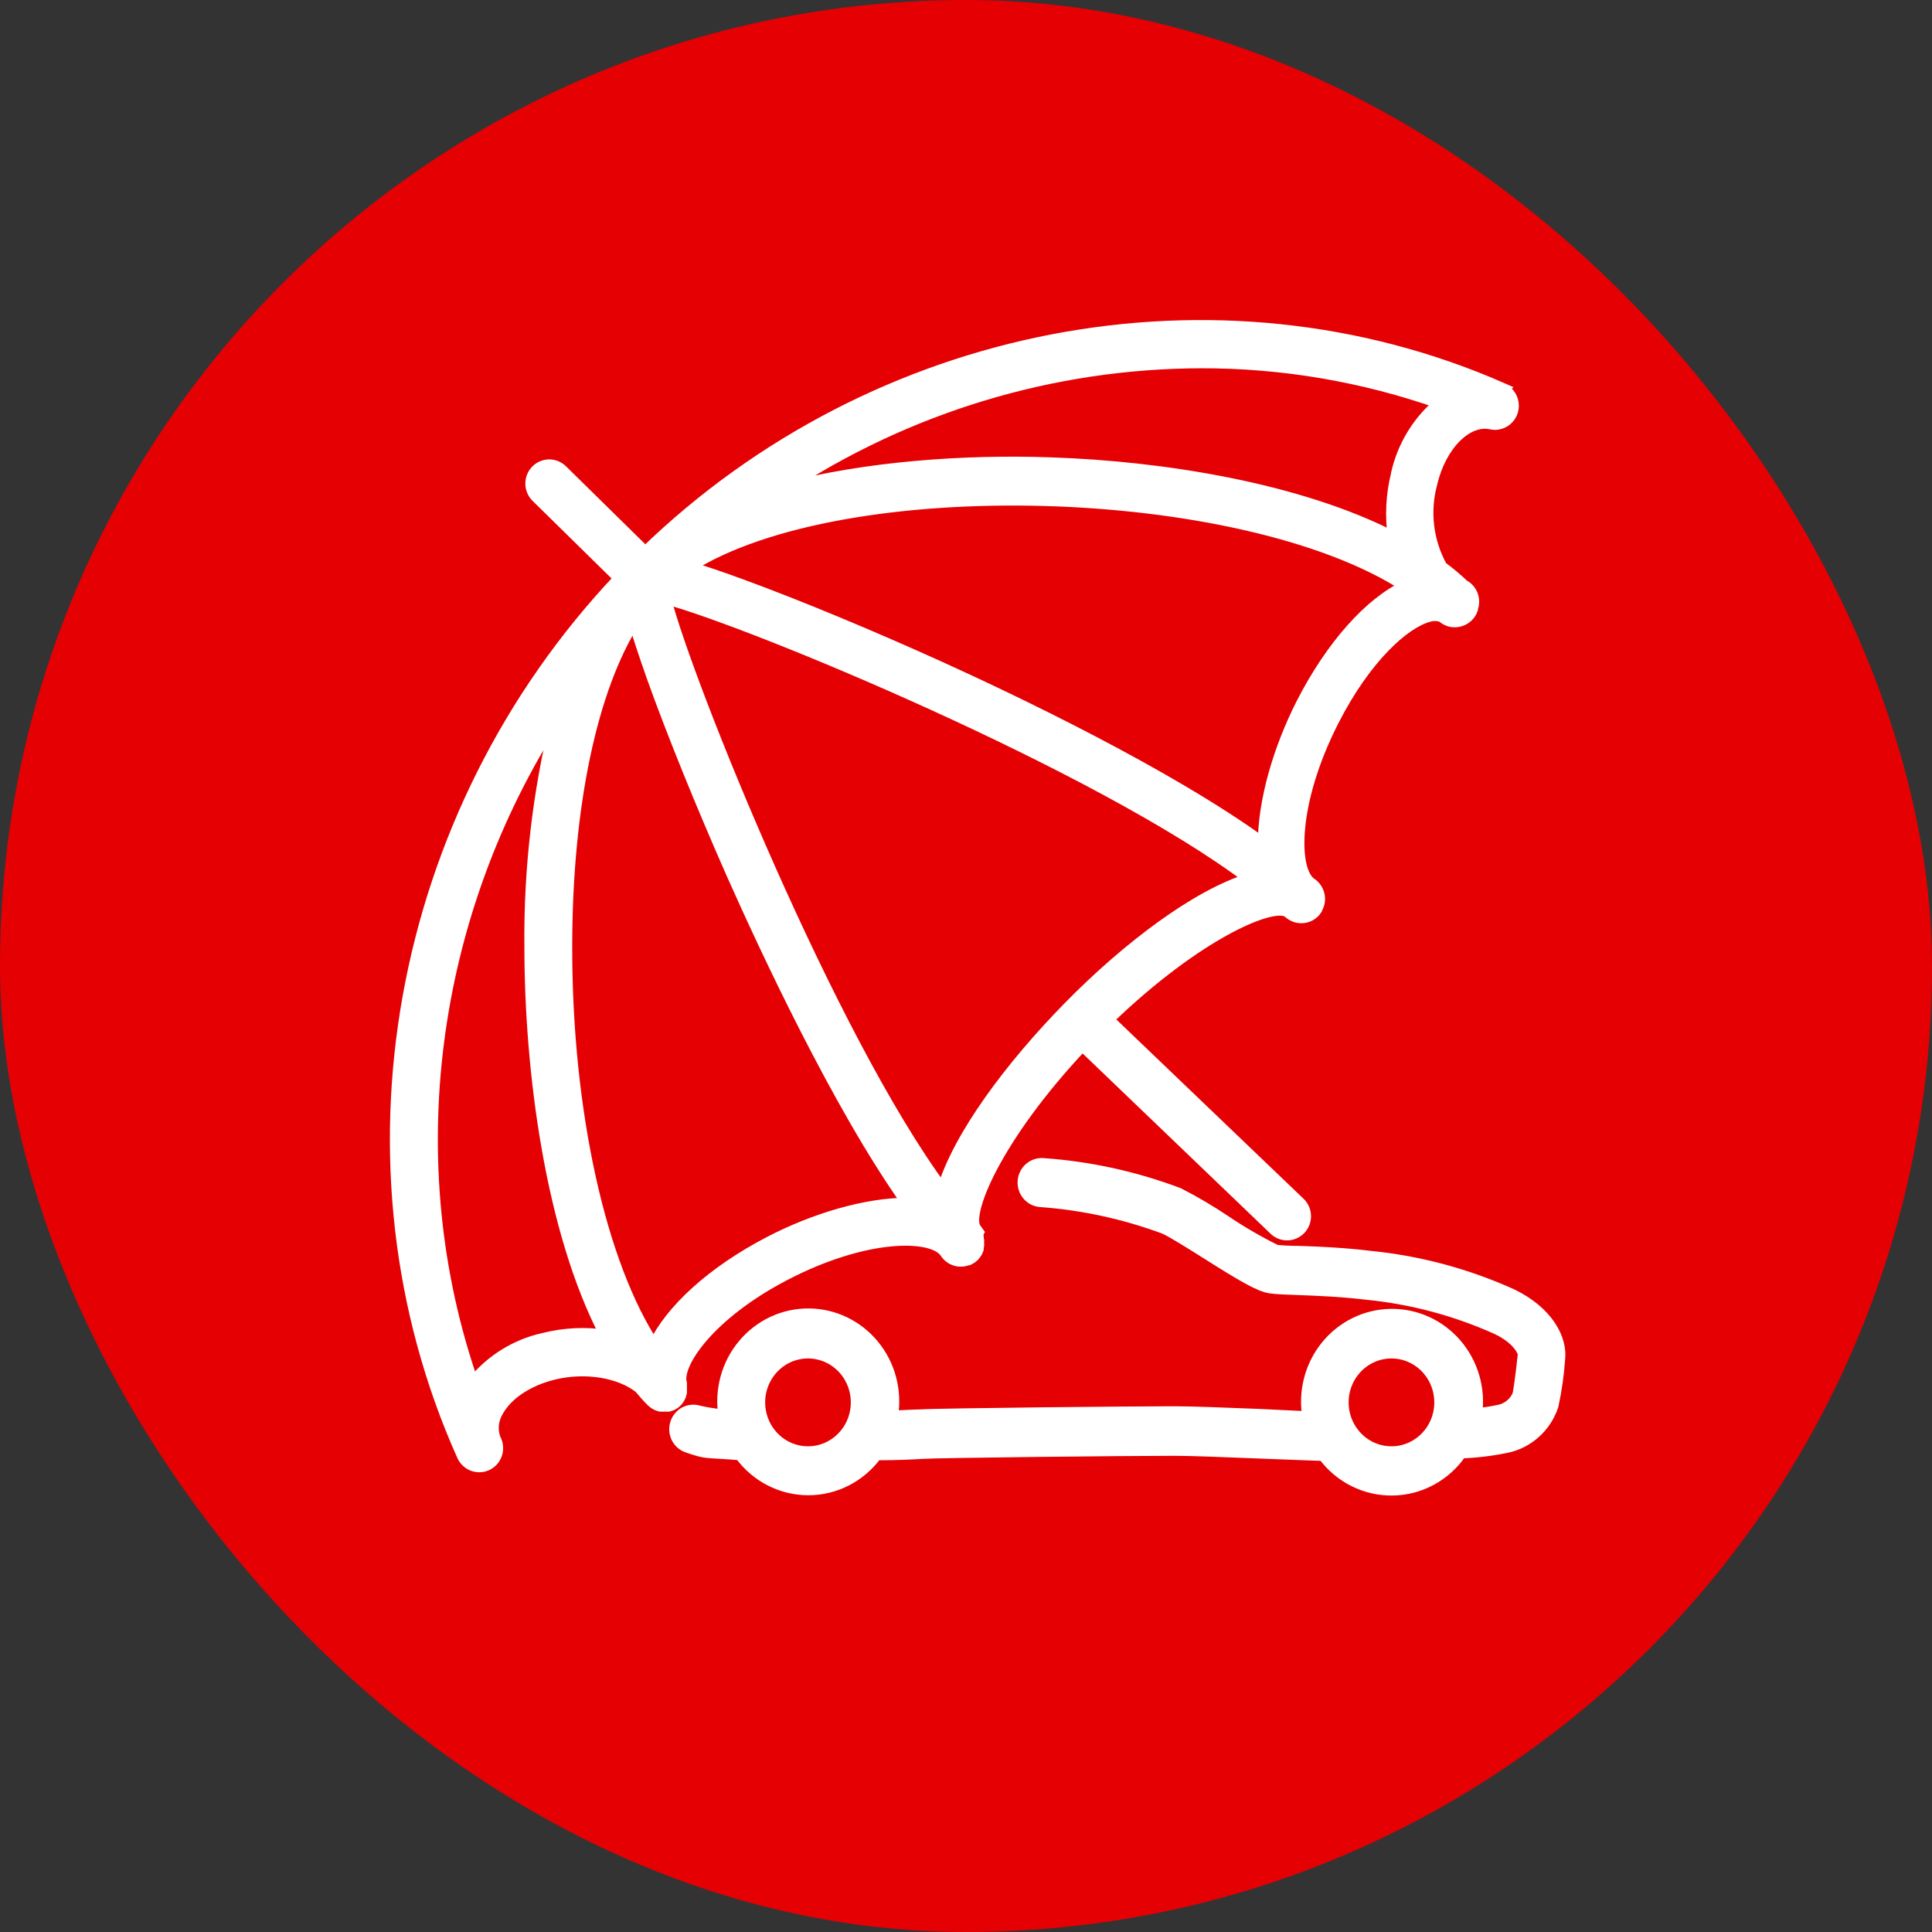
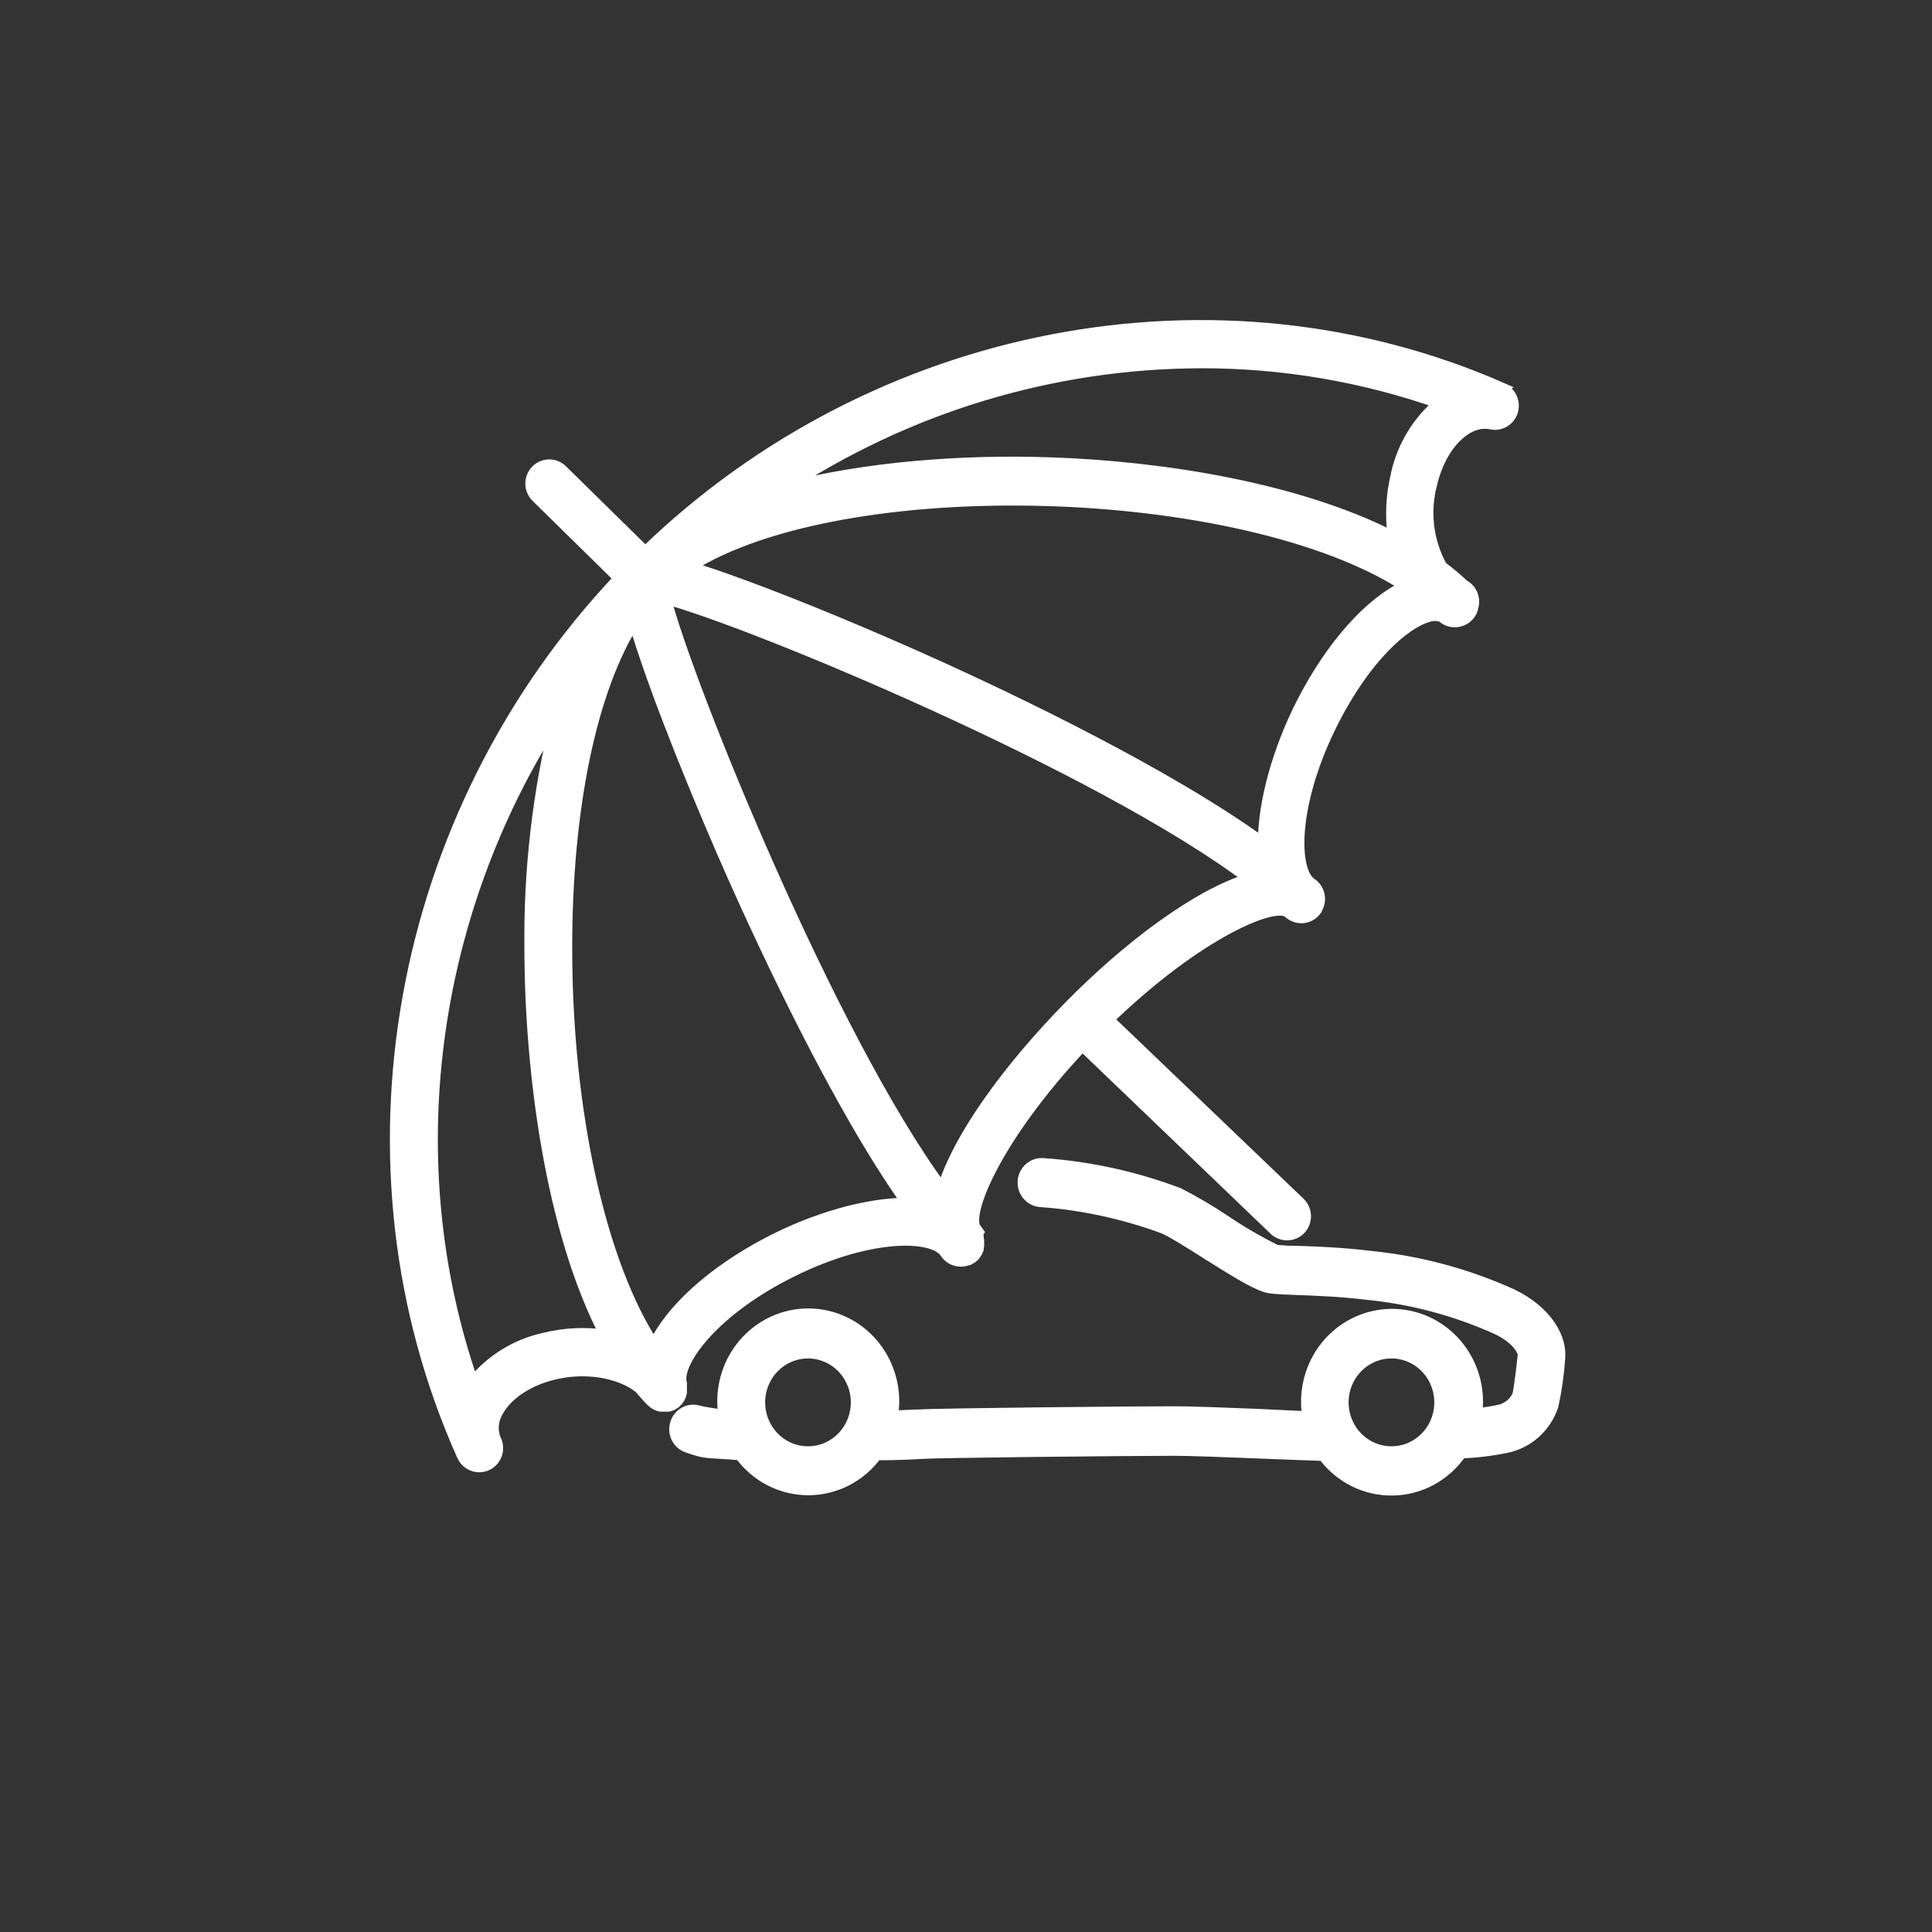
<svg xmlns="http://www.w3.org/2000/svg" width="83" height="83" viewBox="0 0 83 83" fill="none">
  <rect x="0" y="0" width="83" height="83" fill="#333333" stroke="none" />
-   <rect width="83" height="83" rx="41.5" fill="#E50003" />
  <path d="M64.959 55.624C63.028 54.75 60.973 54.197 58.872 53.988C57.695 53.843 56.605 53.803 55.809 53.775C55.369 53.775 54.989 53.747 54.82 53.727C54.064 53.354 53.333 52.929 52.632 52.456C51.988 52.024 51.32 51.63 50.632 51.277C48.76 50.57 46.798 50.14 44.807 50.002C44.704 49.995 44.601 50.008 44.503 50.041C44.405 50.075 44.314 50.128 44.236 50.197C44.158 50.266 44.095 50.351 44.049 50.445C44.002 50.54 43.975 50.642 43.968 50.748C43.961 50.853 43.974 50.959 44.007 51.059C44.039 51.159 44.091 51.252 44.159 51.331C44.227 51.411 44.309 51.476 44.401 51.523C44.494 51.571 44.594 51.599 44.697 51.606C46.514 51.738 48.303 52.127 50.016 52.761C50.353 52.909 51.094 53.374 51.812 53.827C53.381 54.818 54.118 55.255 54.597 55.319C54.867 55.355 55.26 55.367 55.773 55.387C56.558 55.415 57.593 55.455 58.707 55.588C60.642 55.778 62.536 56.282 64.316 57.083C65.253 57.532 65.453 58.078 65.457 58.182C65.328 59.353 65.249 59.838 65.218 59.942C65.144 60.108 65.032 60.254 64.892 60.367C64.752 60.481 64.588 60.559 64.414 60.596C64.087 60.666 63.757 60.717 63.425 60.748C63.5 60.212 63.46 59.666 63.308 59.147C63.156 58.628 62.896 58.149 62.545 57.743C62.194 57.337 61.762 57.014 61.277 56.796C60.792 56.578 60.267 56.47 59.737 56.48C59.208 56.489 58.686 56.616 58.209 56.852C57.732 57.088 57.311 57.427 56.975 57.845C56.639 58.264 56.395 58.752 56.262 59.276C56.128 59.8 56.107 60.347 56.201 60.88L54.13 60.78C52.62 60.72 51.192 60.664 50.431 60.664C48.631 60.664 40.383 60.744 39.536 60.8C39.285 60.8 38.877 60.832 38.328 60.844C38.419 60.309 38.395 59.759 38.257 59.233C38.12 58.708 37.871 58.22 37.53 57.803C37.189 57.385 36.763 57.049 36.281 56.817C35.8 56.586 35.275 56.464 34.743 56.461C34.211 56.458 33.684 56.574 33.201 56.8C32.717 57.027 32.287 57.358 31.942 57.771C31.596 58.185 31.342 58.67 31.199 59.194C31.056 59.718 31.026 60.267 31.111 60.804C30.749 60.772 30.388 60.715 30.033 60.636C29.935 60.603 29.832 60.59 29.729 60.597C29.626 60.605 29.526 60.633 29.433 60.68C29.341 60.727 29.259 60.793 29.192 60.873C29.124 60.953 29.073 61.045 29.041 61.145C28.975 61.347 28.99 61.567 29.082 61.757C29.175 61.947 29.338 62.092 29.535 62.16C30.429 62.464 30.205 62.352 31.802 62.484C32.141 62.951 32.582 63.329 33.089 63.59C33.597 63.851 34.157 63.987 34.725 63.987C35.294 63.987 35.854 63.851 36.362 63.59C36.869 63.329 37.31 62.951 37.649 62.484C38.606 62.484 39.254 62.448 39.63 62.424C40.387 62.376 48.419 62.292 50.424 62.292C51.157 62.292 52.569 62.348 54.063 62.408C55.001 62.444 55.977 62.484 56.86 62.513C57.206 62.983 57.657 63.364 58.175 63.622C58.693 63.881 59.264 64.01 59.84 63.999C60.416 63.989 60.982 63.839 61.491 63.562C61.999 63.284 62.437 62.888 62.766 62.404C63.417 62.381 64.065 62.303 64.704 62.172C65.162 62.08 65.588 61.866 65.939 61.552C66.29 61.238 66.554 60.835 66.704 60.383C66.847 59.723 66.943 59.053 66.99 58.378C67.085 57.52 66.488 56.37 64.959 55.624ZM34.72 62.384C34.306 62.386 33.901 62.262 33.556 62.028C33.211 61.794 32.942 61.461 32.783 61.07C32.623 60.68 32.581 60.25 32.66 59.835C32.74 59.42 32.939 59.038 33.231 58.739C33.523 58.439 33.895 58.235 34.301 58.151C34.707 58.068 35.127 58.11 35.51 58.272C35.892 58.433 36.219 58.707 36.449 59.059C36.679 59.41 36.802 59.824 36.802 60.247C36.802 60.812 36.583 61.355 36.193 61.755C35.802 62.156 35.273 62.382 34.72 62.384ZM59.778 62.384C59.364 62.384 58.96 62.259 58.616 62.024C58.273 61.789 58.005 61.455 57.846 61.065C57.688 60.674 57.647 60.245 57.727 59.83C57.808 59.416 58.007 59.035 58.3 58.736C58.592 58.437 58.964 58.233 59.37 58.151C59.775 58.068 60.196 58.111 60.578 58.273C60.96 58.434 61.286 58.708 61.516 59.06C61.746 59.411 61.868 59.824 61.868 60.247C61.868 60.814 61.648 61.357 61.256 61.758C60.864 62.159 60.332 62.384 59.778 62.384Z" fill="white" stroke="white" stroke-width="0.5" />
  <path d="M64.546 16.696C52.31 11.315 37.606 14.155 27.722 23.73L24.139 20.209C24.065 20.137 23.979 20.08 23.884 20.042C23.789 20.004 23.688 19.985 23.585 19.986C23.483 19.988 23.382 20.01 23.288 20.051C23.195 20.091 23.11 20.151 23.039 20.225C22.967 20.299 22.911 20.387 22.873 20.483C22.836 20.579 22.817 20.681 22.819 20.785C22.82 20.888 22.841 20.99 22.882 21.085C22.922 21.18 22.981 21.266 23.054 21.338L26.622 24.843C17.006 35.012 14.285 50.054 19.879 62.54C19.941 62.678 20.041 62.794 20.167 62.876C20.293 62.958 20.44 63.001 20.59 63C20.719 63 20.846 62.967 20.959 62.905C21.073 62.843 21.169 62.753 21.239 62.644C21.31 62.534 21.352 62.409 21.363 62.279C21.374 62.149 21.353 62.018 21.301 61.898L21.262 61.82C21.194 61.633 21.166 61.434 21.181 61.236C21.197 61.037 21.255 60.844 21.352 60.671C21.74 59.928 22.623 59.318 23.742 59.035C25.145 58.681 26.646 58.944 27.489 59.621C27.656 59.822 27.823 60.014 28.002 60.191L28.029 60.211L28.111 60.282L28.158 60.309L28.239 60.353L28.294 60.372L28.375 60.396H28.433H28.515H28.573H28.655H28.717L28.791 60.372L28.857 60.349L28.912 60.317L28.966 60.286C28.999 60.262 29.03 60.236 29.059 60.207C29.094 60.172 29.125 60.134 29.153 60.093L29.176 60.05C29.192 60.023 29.206 59.995 29.219 59.967C29.219 59.967 29.219 59.928 29.238 59.908C29.247 59.882 29.255 59.856 29.261 59.829C29.261 59.81 29.261 59.79 29.261 59.767C29.263 59.739 29.263 59.711 29.261 59.684C29.261 59.664 29.261 59.641 29.261 59.621C29.263 59.593 29.263 59.566 29.261 59.538C29.261 59.515 29.261 59.495 29.261 59.471C29.261 59.448 29.261 59.444 29.261 59.432C29.017 58.602 30.459 56.462 33.704 54.771C37.202 52.945 40.094 52.985 40.627 53.815C40.727 53.967 40.876 54.08 41.049 54.133C41.222 54.186 41.408 54.177 41.575 54.106H41.606L41.668 54.071L41.742 54.027L41.781 53.992L41.843 53.941L41.886 53.886C41.906 53.862 41.924 53.837 41.94 53.811L41.971 53.756C41.986 53.727 41.999 53.696 42.01 53.665C42.01 53.646 42.01 53.626 42.01 53.606C42.019 53.575 42.025 53.544 42.03 53.512C42.03 53.512 42.03 53.492 42.03 53.48C42.03 53.469 42.03 53.457 42.03 53.445C42.032 53.414 42.032 53.382 42.03 53.351C42.03 53.327 42.03 53.307 42.03 53.284C42.025 53.252 42.019 53.22 42.01 53.189C42.01 53.17 42.01 53.15 42.01 53.13C41.998 53.099 41.984 53.069 41.968 53.04L42.022 52.941C42.003 52.913 41.982 52.885 41.96 52.859L41.929 52.816C41.388 52.245 42.749 48.882 46.5 44.901L54.744 52.808C54.816 52.881 54.902 52.939 54.996 52.978C55.09 53.018 55.191 53.038 55.294 53.038C55.396 53.038 55.497 53.018 55.591 52.978C55.686 52.939 55.771 52.881 55.844 52.808C55.916 52.735 55.973 52.648 56.012 52.552C56.051 52.457 56.072 52.355 56.072 52.251C56.072 52.148 56.051 52.045 56.012 51.95C55.973 51.854 55.916 51.768 55.844 51.694L47.596 43.796C51.502 40.027 54.821 38.658 55.369 39.201L55.401 39.225C55.482 39.295 55.578 39.348 55.68 39.379C55.783 39.411 55.891 39.42 55.998 39.407C56.105 39.395 56.207 39.359 56.3 39.304C56.392 39.249 56.473 39.175 56.535 39.087V39.067C56.595 38.981 56.636 38.884 56.658 38.781C56.679 38.679 56.68 38.573 56.66 38.47C56.641 38.367 56.601 38.269 56.544 38.182C56.486 38.094 56.412 38.02 56.326 37.962C55.509 37.419 55.474 34.492 57.274 30.96C58.646 28.265 60.31 26.767 61.347 26.479C61.539 26.412 61.747 26.412 61.938 26.479L61.989 26.507L62.051 26.558C62.15 26.628 62.264 26.674 62.383 26.692C62.502 26.709 62.624 26.699 62.739 26.66C62.855 26.624 62.962 26.561 63.049 26.476C63.137 26.39 63.204 26.285 63.244 26.169V26.129C63.313 25.948 63.313 25.747 63.244 25.565C63.175 25.384 63.042 25.234 62.871 25.146C62.574 24.864 62.26 24.602 61.931 24.359C61.325 23.265 61.17 21.973 61.499 20.764C61.888 19.1 63.03 17.975 64.057 18.199C64.245 18.241 64.443 18.21 64.61 18.112C64.778 18.015 64.903 17.858 64.963 17.672C65.022 17.485 65.01 17.284 64.931 17.105C64.851 16.927 64.708 16.786 64.531 16.708L64.546 16.696ZM23.373 57.508C22.168 57.771 21.088 58.441 20.31 59.408C17.026 49.968 18.44 39.323 23.921 30.811C23.127 34.037 22.743 37.352 22.778 40.676C22.778 45.951 23.66 52.843 26.031 57.379C25.145 57.245 24.242 57.289 23.373 57.508ZM33.051 53.37C30.591 54.653 28.818 56.289 28.095 57.811C25.798 54.338 24.325 47.781 24.333 40.68C24.333 34.634 25.41 29.595 27.244 26.7C27.423 27.305 27.676 28.081 28.021 29.06C28.884 31.475 30.14 34.567 31.469 37.576C32.861 40.704 36.013 47.497 39.006 51.706C37.218 51.698 34.975 52.367 33.051 53.37ZM40.498 51.12C35.663 44.606 29.518 29.367 28.577 25.697C32.219 26.664 47.285 32.907 53.698 37.757C51.409 38.454 48.412 40.727 45.924 43.265C43.437 45.802 41.186 48.803 40.498 51.12ZM55.933 30.224C54.942 32.172 54.281 34.429 54.289 36.251C50.13 33.226 43.406 30.035 40.327 28.639C37.373 27.302 34.303 26.027 31.912 25.15C30.929 24.788 30.167 24.532 29.58 24.363C36.188 20.15 53.391 20.634 60.403 25.181C58.852 25.893 57.188 27.766 55.933 30.224ZM60.003 20.39C59.784 21.273 59.741 22.192 59.874 23.093C55.797 21 49.959 20.056 45.128 19.898C41.458 19.768 37.222 20.06 33.615 21.015C38.963 17.479 45.21 15.588 51.599 15.571C55.092 15.565 58.561 16.154 61.861 17.314C60.923 18.096 60.27 19.171 60.003 20.37V20.39Z" fill="white" stroke="white" stroke-width="0.5" />
</svg>